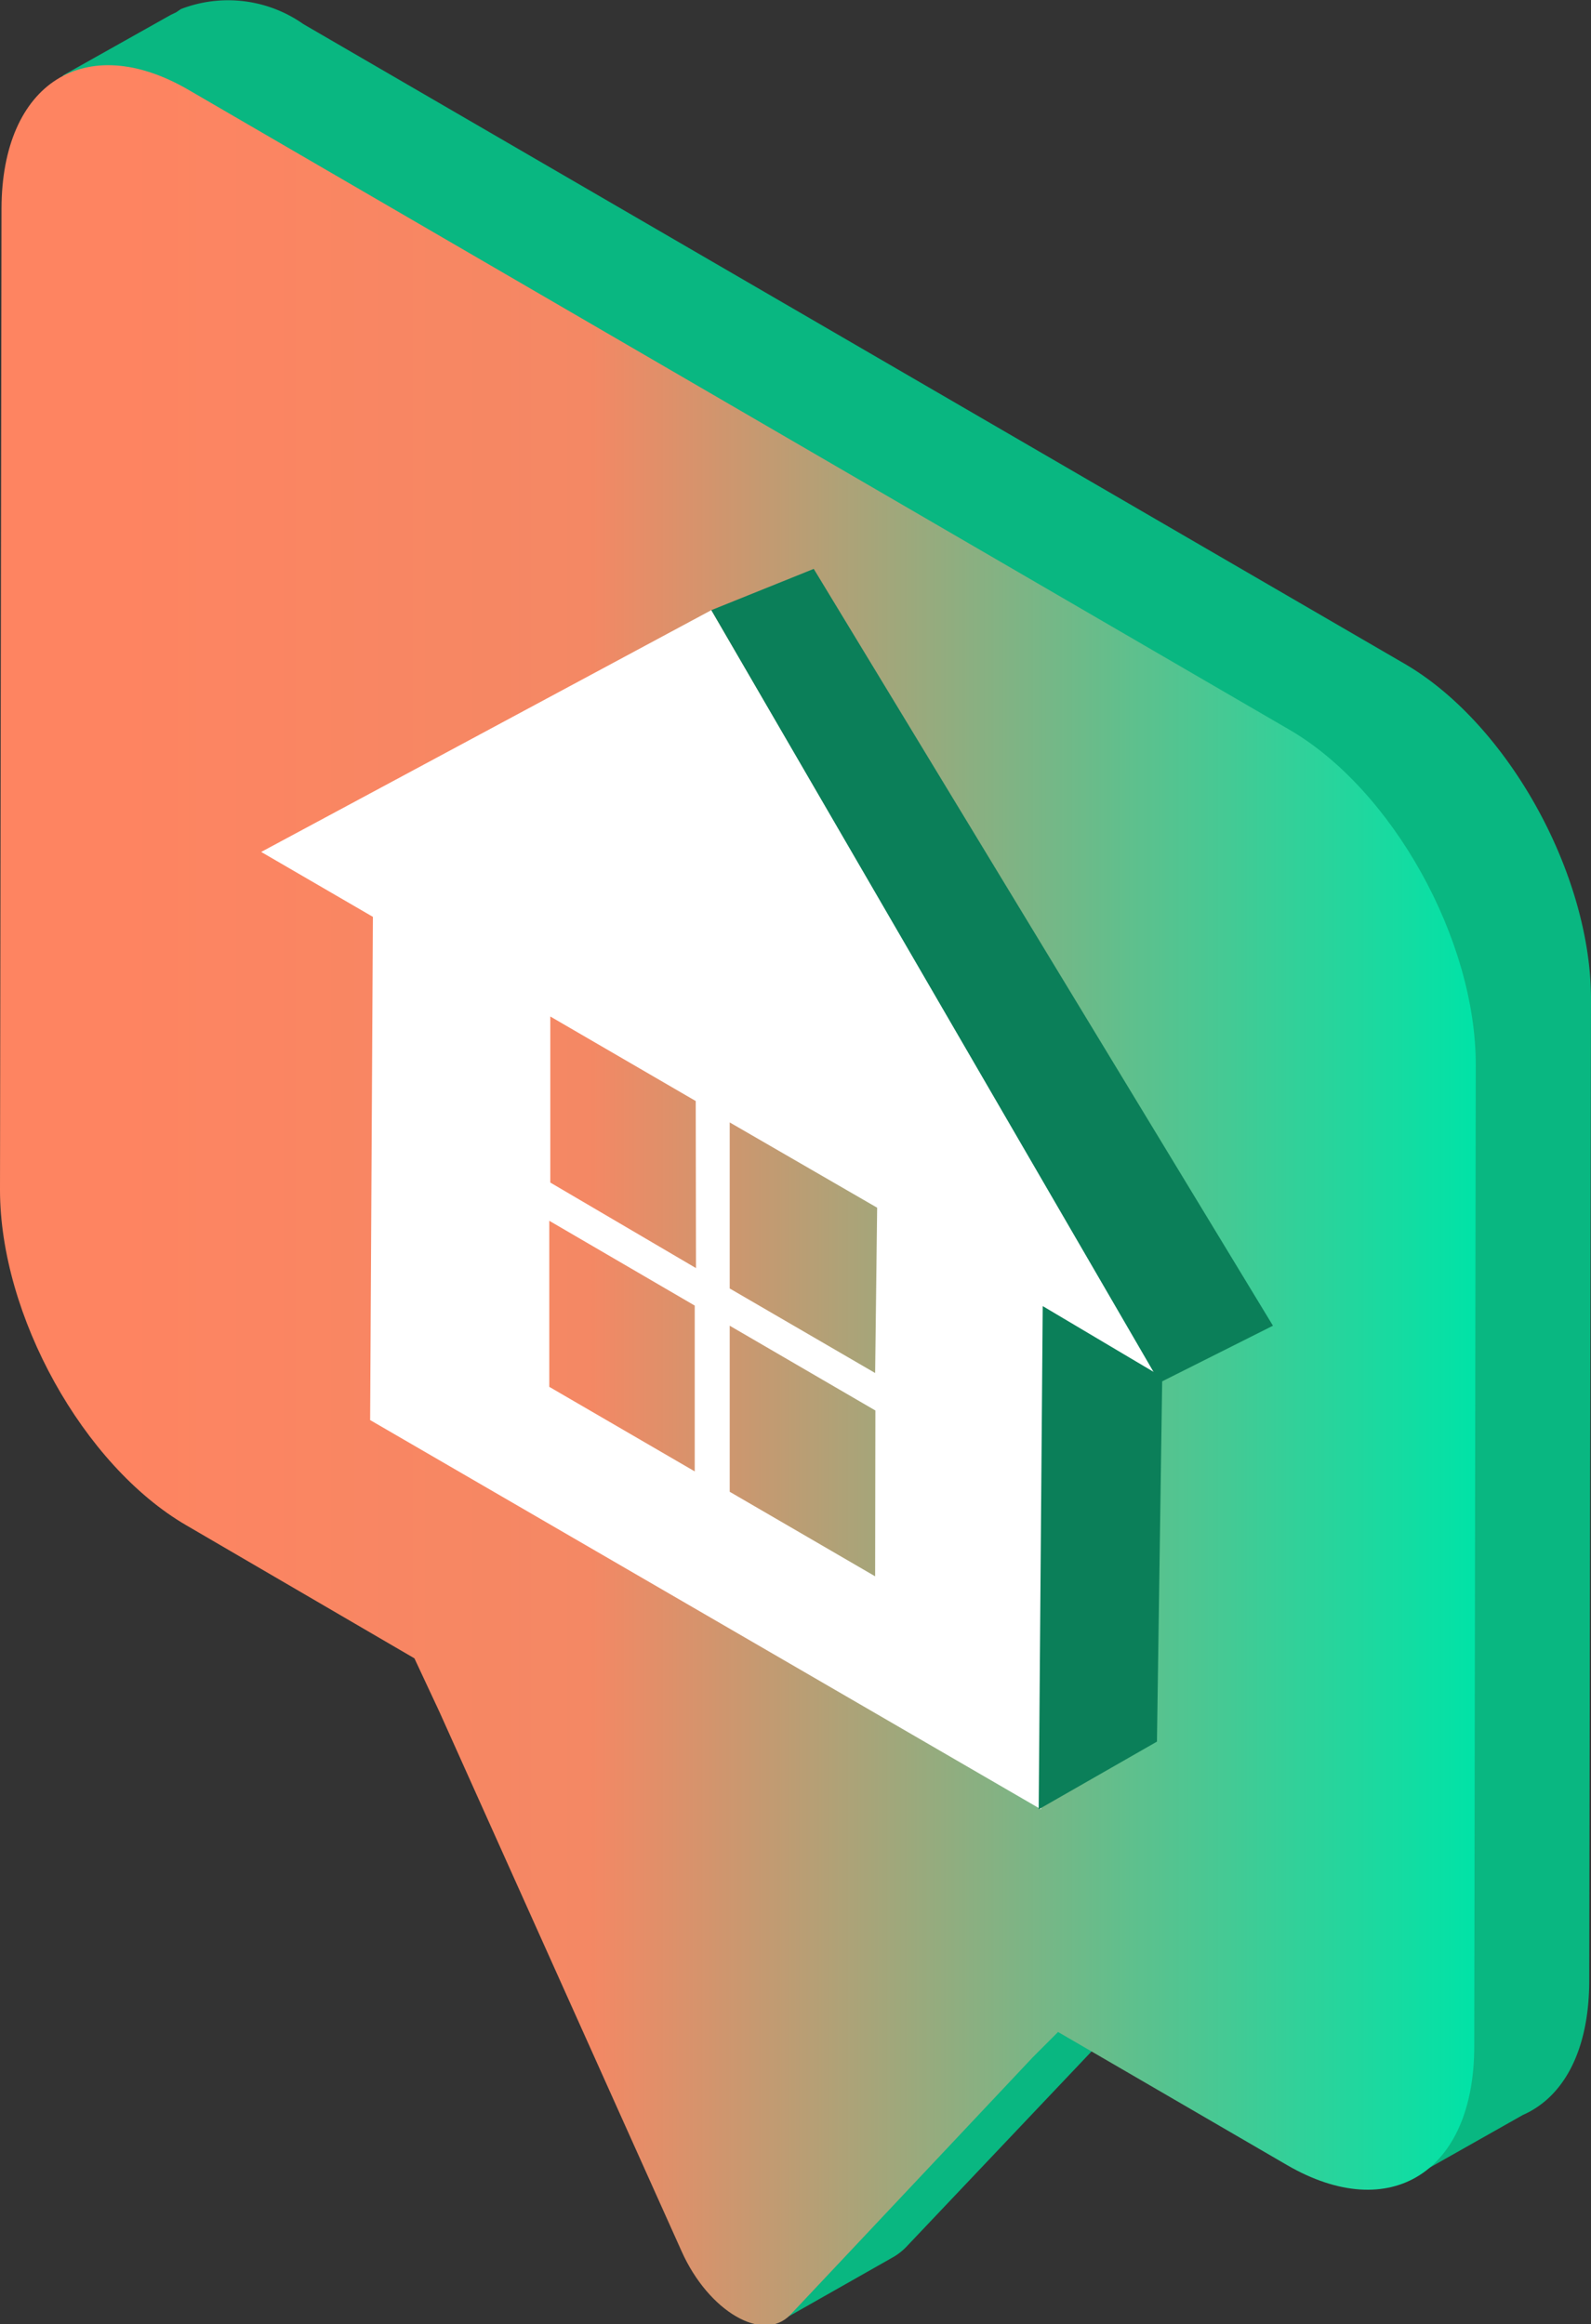
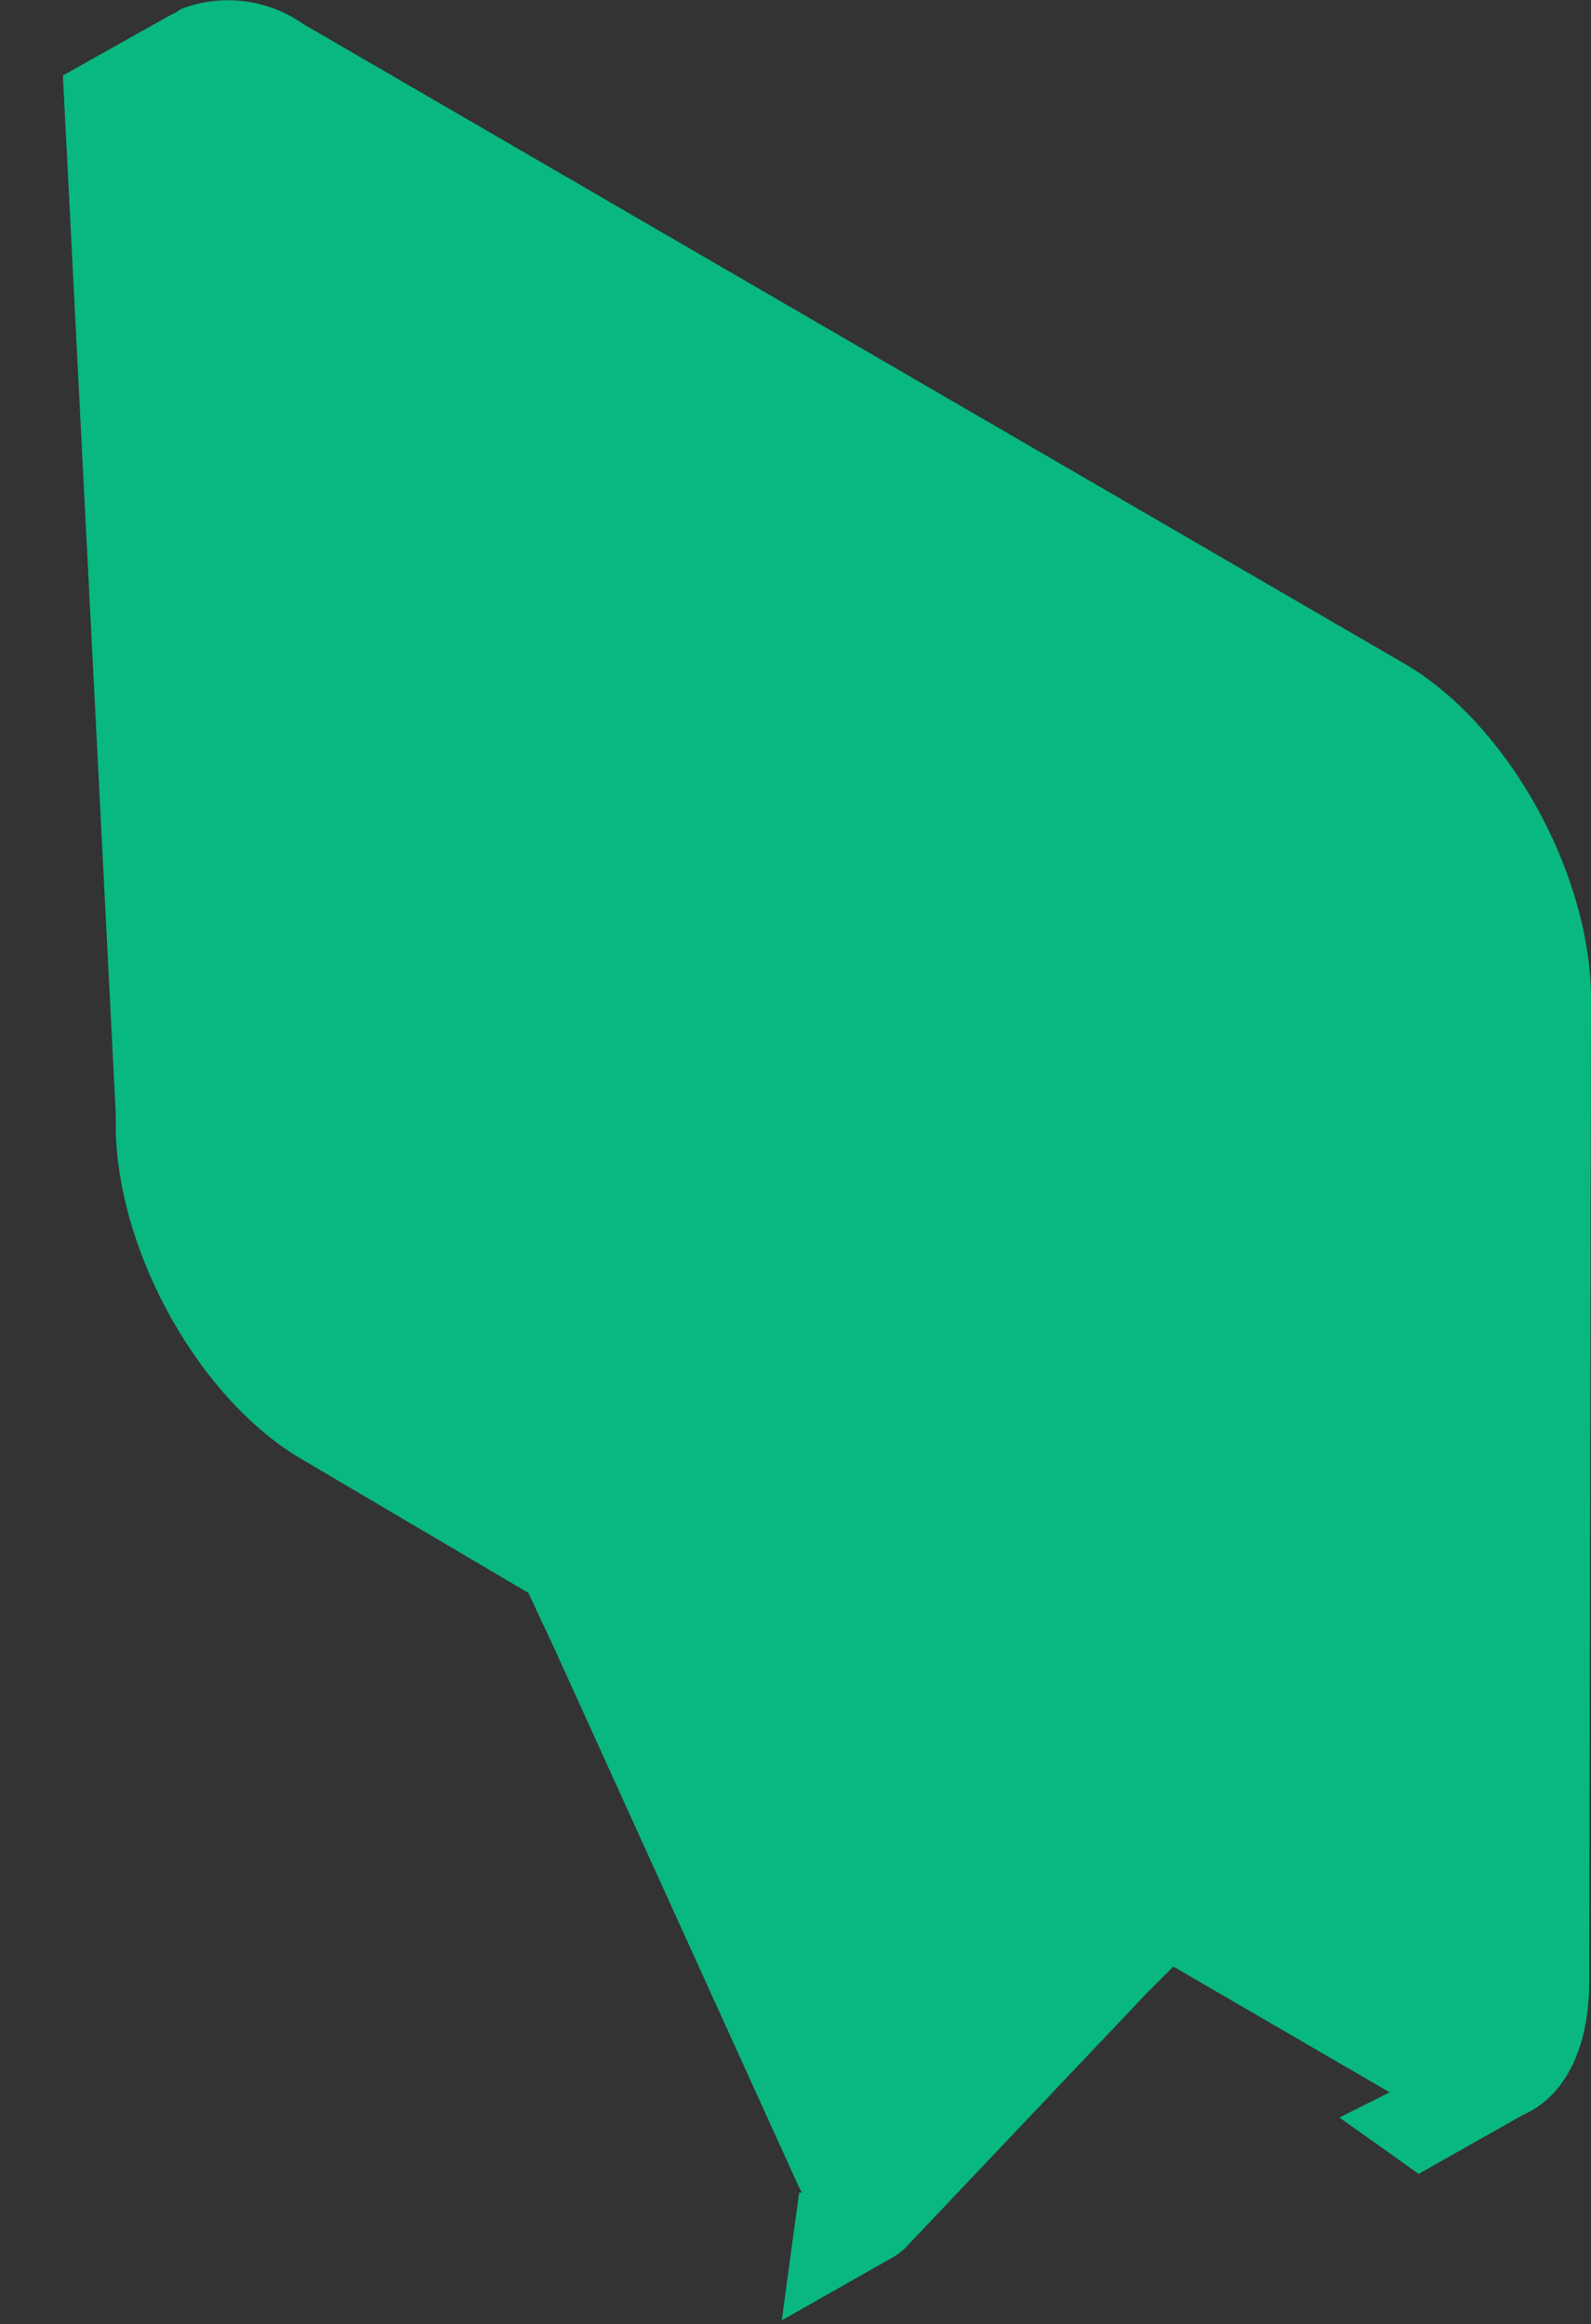
<svg xmlns="http://www.w3.org/2000/svg" viewBox="0 0 63.23 92.37">
  <rect x="0" y="0" width="63.23" height="92.37" fill="#333333" stroke="none" />
  <defs>
    <style>.cls-1{fill:#09b781;}.cls-2{fill:url(#linear-gradient);}.cls-3{fill:#fff;}.cls-4{fill:#0b7f59;}</style>
    <linearGradient id="linear-gradient" y1="47.48" x2="58.65" y2="47.48" gradientUnits="userSpaceOnUse">
      <stop offset="0.08" stop-color="#fe8461" />
      <stop offset="0.4" stop-color="#f48864" />
      <stop offset="1" stop-color="#00e3a7" />
    </linearGradient>
  </defs>
  <title>Asset 3</title>
  <g id="Layer_2" data-name="Layer 2">
    <g id="_6._waiting" data-name="6. waiting">
-       <path class="cls-1" d="M2.5,3,6.79.59,7,.49,7.19.36h0a5.2,5.2,0,0,1,4.87.6L55.82,26.38c4.1,2.38,7.41,8.35,7.41,13.33l-.07,39c0,2.76-1,4.63-2.64,5.35h0l-4.14,2.34-3.15-2.24,2-1-8.6-5-1,1L36,89.32a2.4,2.4,0,0,1-.47.37l-4.46,2.53.69-5.08.11,0a3.84,3.84,0,0,1-.18-.35L22,65.45l-1-2.14L12,58c-4.09-2.38-7.41-8.35-7.4-13.33l.06-39c0-.14,0-.28,0-.42Z" />
-       <path class="cls-2" d="M7.49,3.57,51.24,29c4.1,2.38,7.42,8.35,7.41,13.33l-.06,39c0,5-3.34,7.1-7.44,4.72l-9.1-5.29-1,1L31.41,92c-1.08,1.13-3.25-.13-4.32-2.52L17.47,68.05l-1-2.14L7.4,60.62C3.31,58.24,0,52.28,0,47.29l.06-39C.07,3.3,3.4,1.19,7.49,3.57Z" />
+       <path class="cls-1" d="M2.5,3,6.79.59,7,.49,7.19.36h0a5.2,5.2,0,0,1,4.87.6L55.82,26.38c4.1,2.38,7.41,8.35,7.41,13.33l-.07,39c0,2.76-1,4.63-2.64,5.35h0l-4.14,2.34-3.15-2.24,2-1-8.6-5-1,1L36,89.32a2.4,2.4,0,0,1-.47.37l-4.46,2.53.69-5.08.11,0a3.84,3.84,0,0,1-.18-.35L22,65.45l-1-2.14L12,58c-4.09-2.38-7.41-8.35-7.4-13.33c0-.14,0-.28,0-.42Z" />
    </g>
    <g id="Layer_13" data-name="Layer 13">
-       <path class="cls-3" d="M28.27,24.25,10.38,33.86l4.44,2.58-.11,20L41.37,71.91,41.49,52l4.44,2.58Zm-.66,34.23-5.78-3.36,0-6.6,5.78,3.37Zm.05-8.08L21.87,47l0-6.6,5.78,3.36Zm7.12,12.25L29,59.29l0-6.6,5.79,3.37Zm0-8.08L29,51.21l0-6.6L34.86,48Z" />
-       <polygon class="cls-4" points="28.27 24.25 32.34 22.61 50.59 52.69 46.09 54.95 28.27 24.25" />
-       <polygon class="cls-4" points="41.28 71.91 45.98 69.22 46.19 54.73 41.44 51.91 41.28 71.91" />
-     </g>
+       </g>
  </g>
</svg>